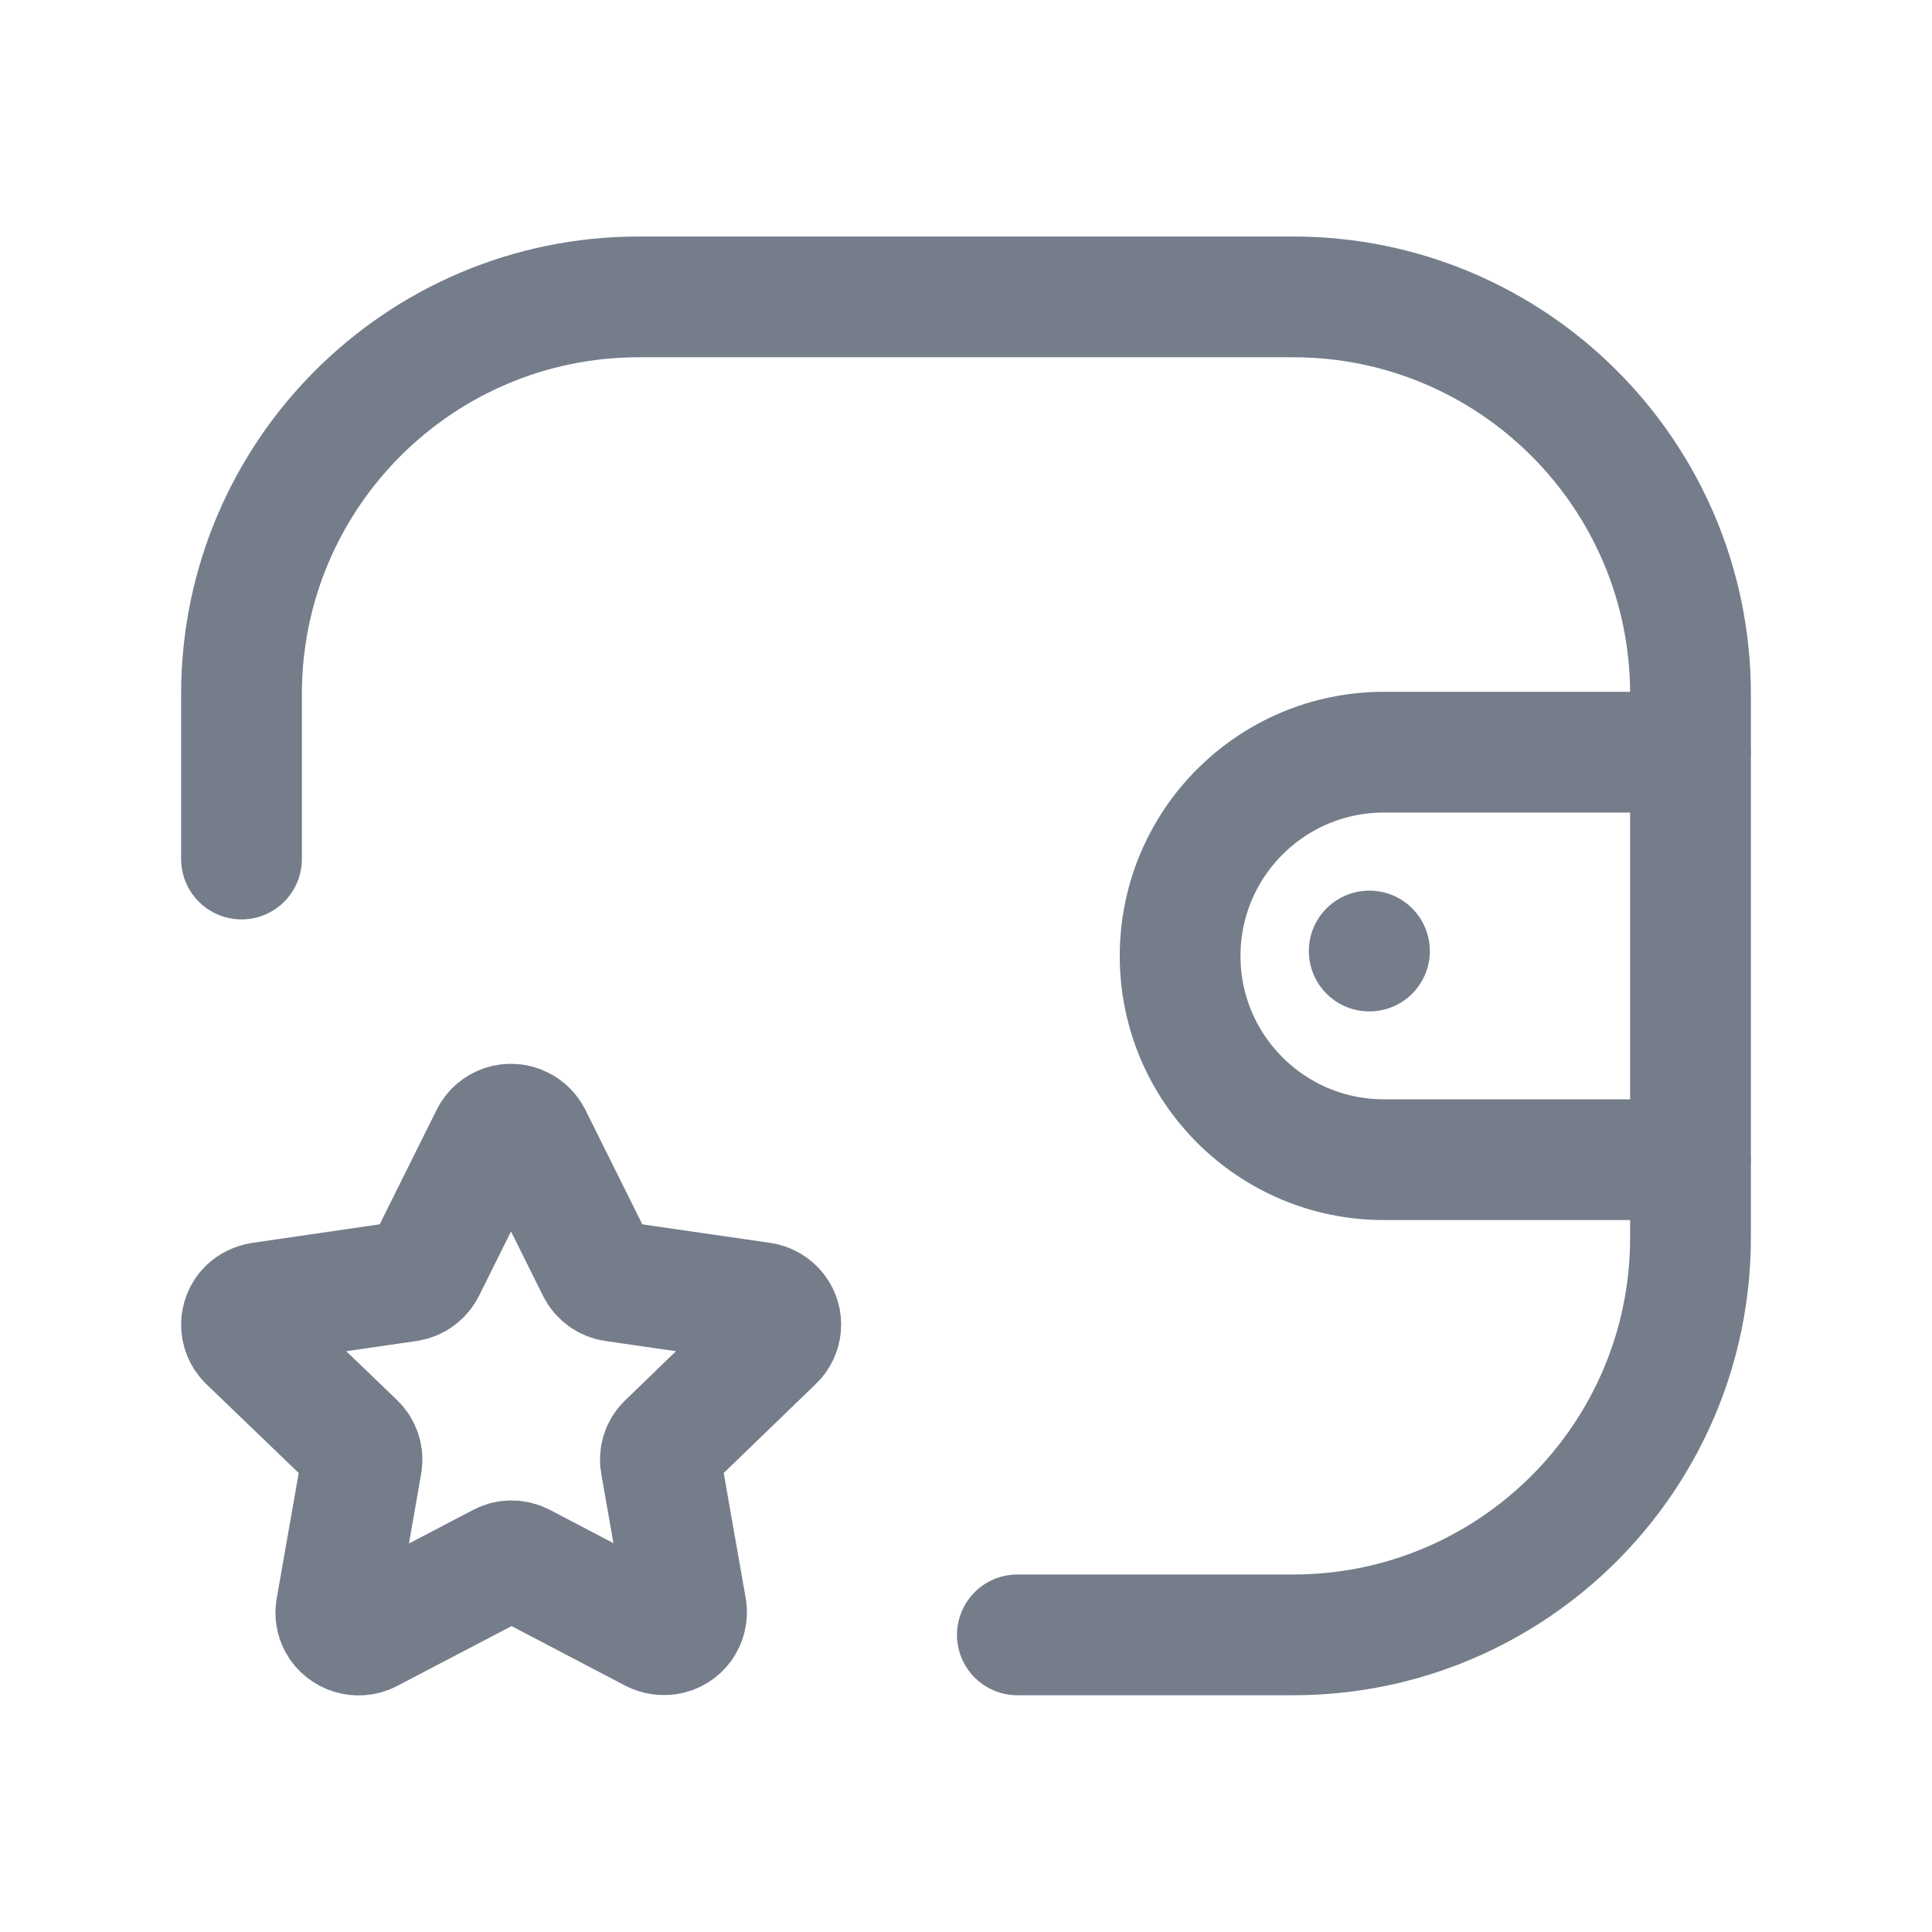
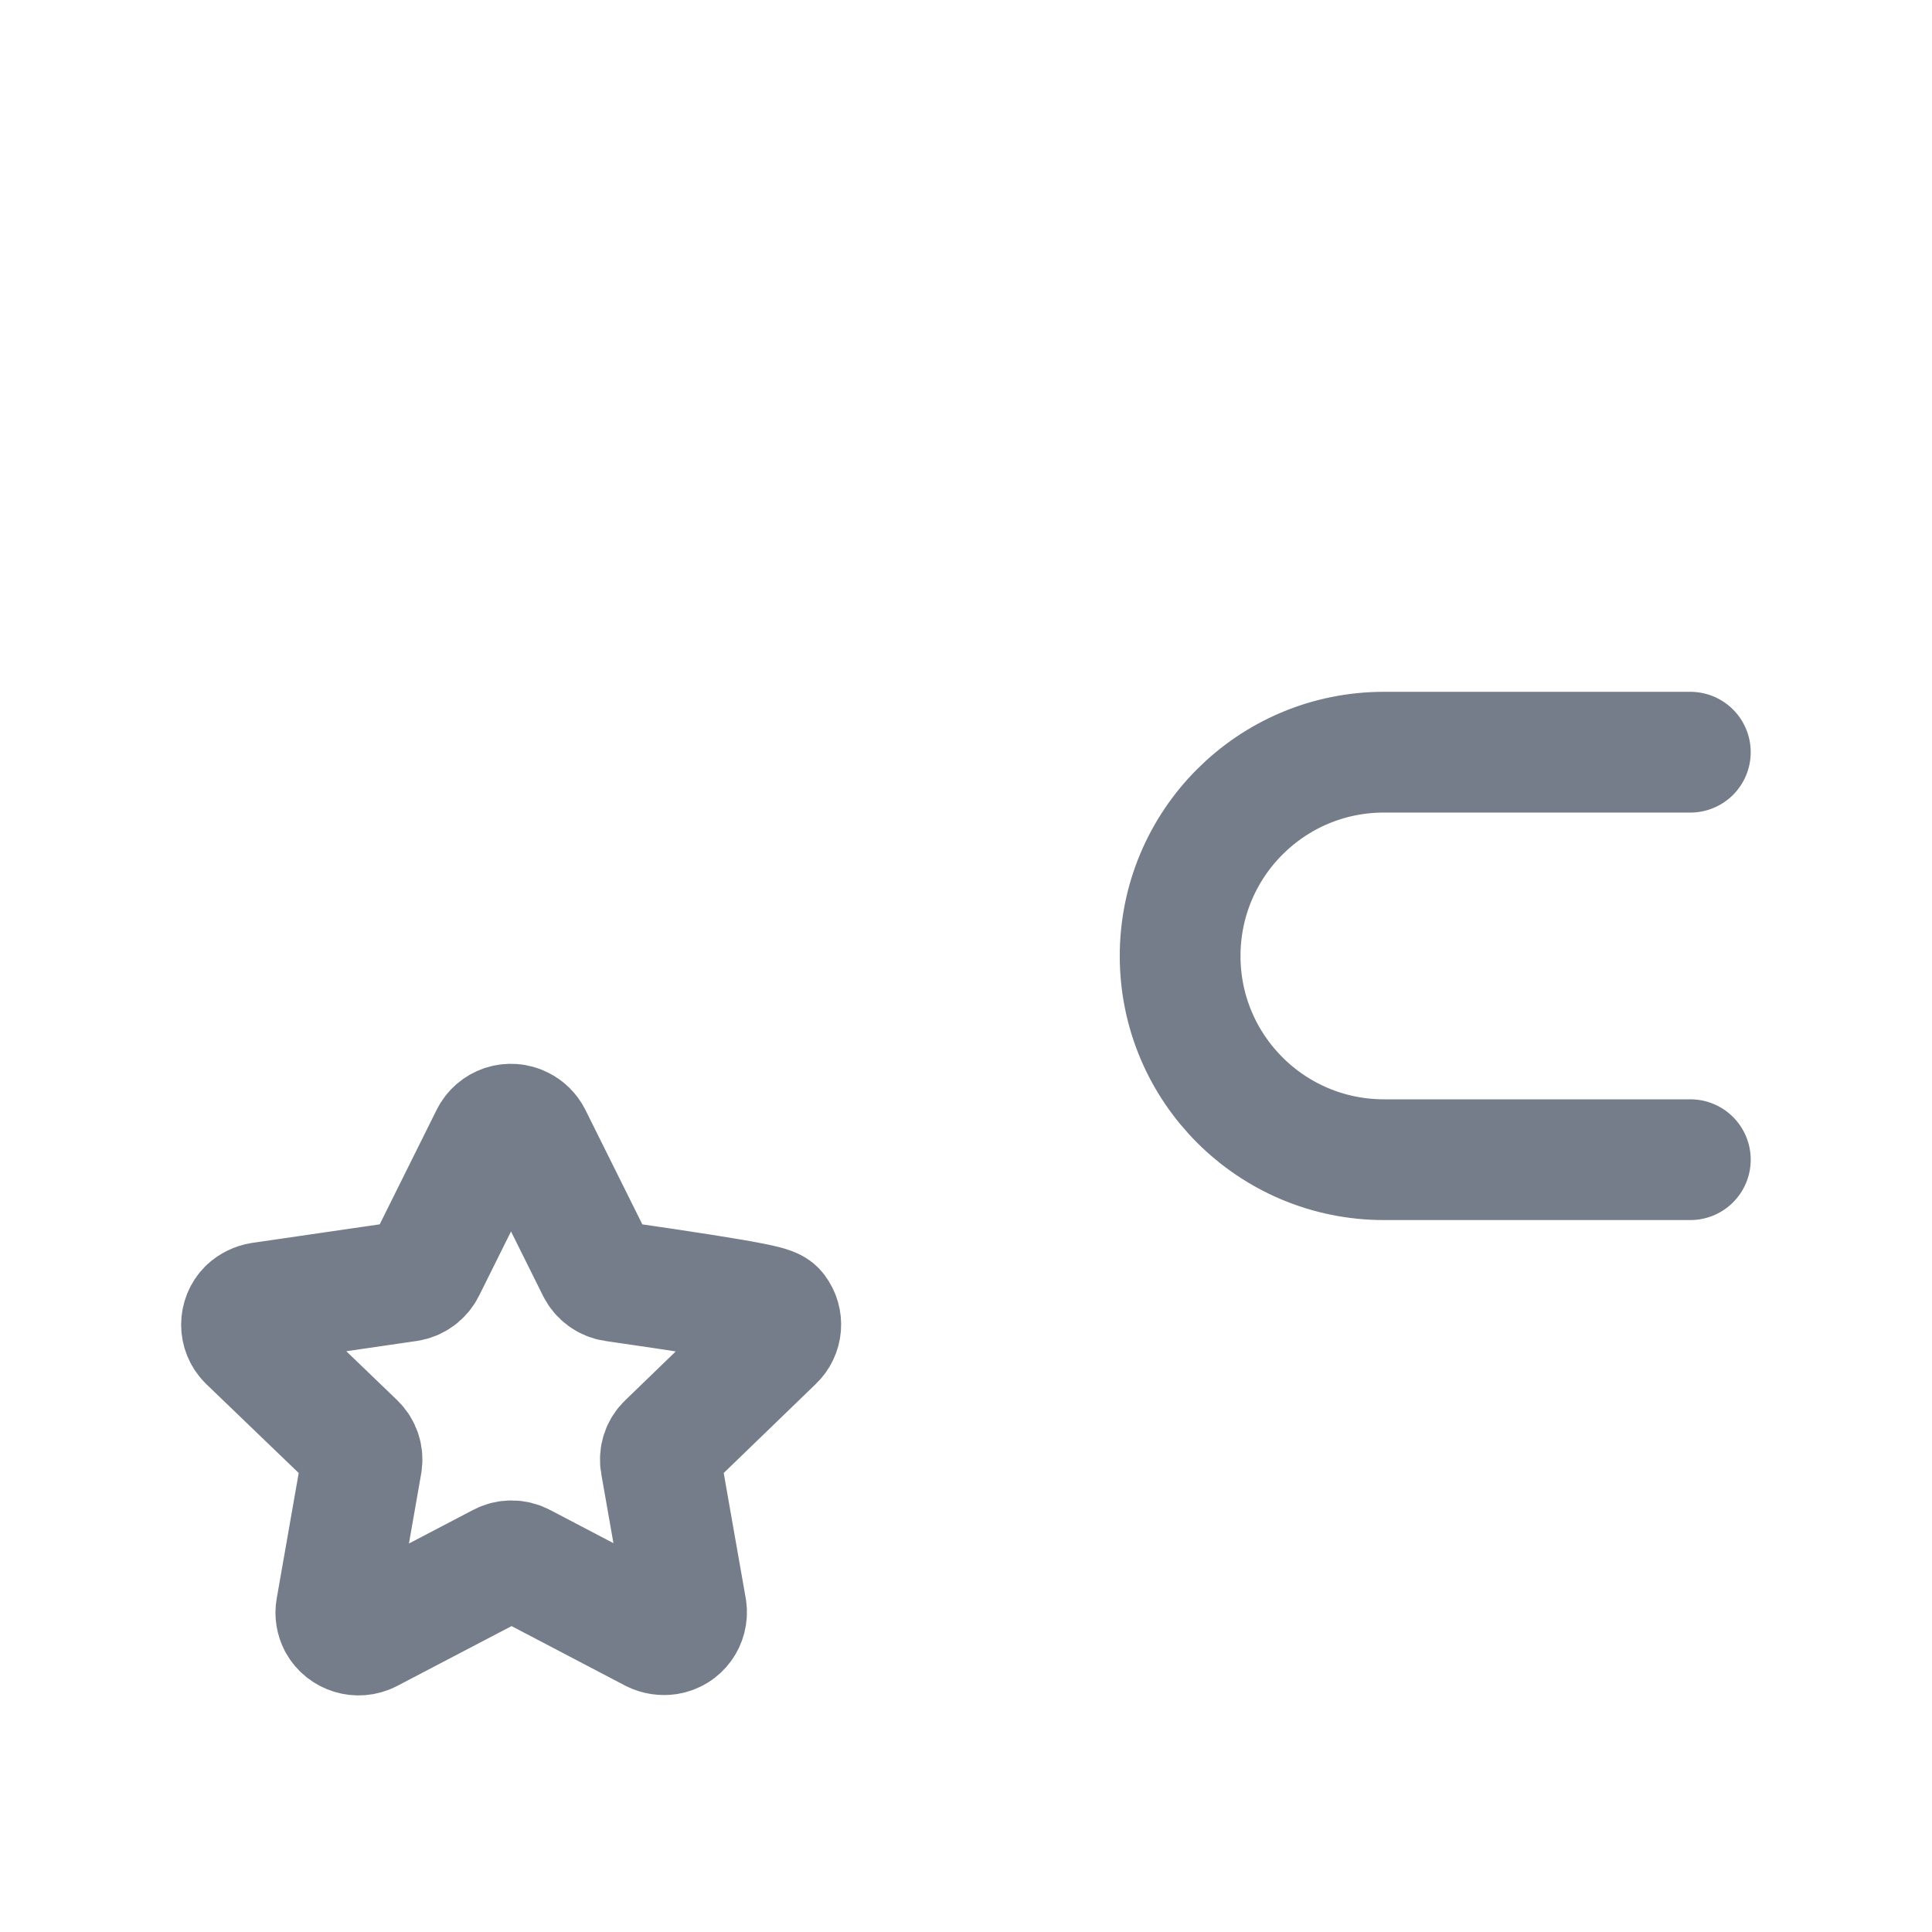
<svg xmlns="http://www.w3.org/2000/svg" width="24px" height="24px" viewBox="0 0 24 24" fill="none">
  <path d="M20.998 14.406H17.191C15.793 14.406 14.66 13.273 14.66 11.876C14.66 10.477 15.793 9.344 17.191 9.344H20.998" stroke="#757d8b" stroke-width="1.5" stroke-linecap="round" stroke-linejoin="round" />
-   <path d="M17.012 11.814H17.009" stroke="#757d8b" stroke-width="1.5" stroke-linecap="round" stroke-linejoin="round" />
-   <path d="M3 10.671V8.623C3 5.898 5.21 3.688 7.936 3.688H16.064C18.79 3.688 21 5.898 21 8.623V15.373C21 18.099 18.79 20.309 16.064 20.309H12.638" stroke="#757d8b" stroke-width="1.5" stroke-linecap="round" stroke-linejoin="round" />
-   <path fill-rule="evenodd" clip-rule="evenodd" d="M6.6 14.12L7.417 15.763C7.458 15.846 7.537 15.903 7.628 15.916L9.457 16.181C9.53 16.191 9.598 16.23 9.643 16.289C9.728 16.4 9.715 16.557 9.613 16.653L8.288 17.934C8.221 17.997 8.191 18.09 8.208 18.181L8.526 19.989C8.547 20.139 8.446 20.279 8.295 20.303C8.233 20.312 8.17 20.303 8.114 20.275L6.486 19.422C6.404 19.378 6.305 19.378 6.224 19.422L4.584 20.28C4.447 20.35 4.278 20.298 4.204 20.164C4.176 20.109 4.165 20.048 4.176 19.987L4.493 18.179C4.509 18.089 4.479 17.997 4.413 17.933L3.081 16.652C2.973 16.544 2.973 16.368 3.081 16.26V16.26C3.125 16.219 3.181 16.192 3.24 16.182L5.068 15.916C5.161 15.902 5.239 15.844 5.28 15.761L6.096 14.12C6.129 14.053 6.188 14.003 6.258 13.979C6.329 13.956 6.406 13.961 6.473 13.995C6.528 14.022 6.572 14.066 6.6 14.12Z" stroke="#757d8b" stroke-width="1.5" stroke-linecap="round" stroke-linejoin="round" />
+   <path fill-rule="evenodd" clip-rule="evenodd" d="M6.6 14.12L7.417 15.763C7.458 15.846 7.537 15.903 7.628 15.916C9.53 16.191 9.598 16.23 9.643 16.289C9.728 16.4 9.715 16.557 9.613 16.653L8.288 17.934C8.221 17.997 8.191 18.09 8.208 18.181L8.526 19.989C8.547 20.139 8.446 20.279 8.295 20.303C8.233 20.312 8.17 20.303 8.114 20.275L6.486 19.422C6.404 19.378 6.305 19.378 6.224 19.422L4.584 20.28C4.447 20.35 4.278 20.298 4.204 20.164C4.176 20.109 4.165 20.048 4.176 19.987L4.493 18.179C4.509 18.089 4.479 17.997 4.413 17.933L3.081 16.652C2.973 16.544 2.973 16.368 3.081 16.26V16.26C3.125 16.219 3.181 16.192 3.24 16.182L5.068 15.916C5.161 15.902 5.239 15.844 5.28 15.761L6.096 14.12C6.129 14.053 6.188 14.003 6.258 13.979C6.329 13.956 6.406 13.961 6.473 13.995C6.528 14.022 6.572 14.066 6.6 14.12Z" stroke="#757d8b" stroke-width="1.5" stroke-linecap="round" stroke-linejoin="round" />
</svg>